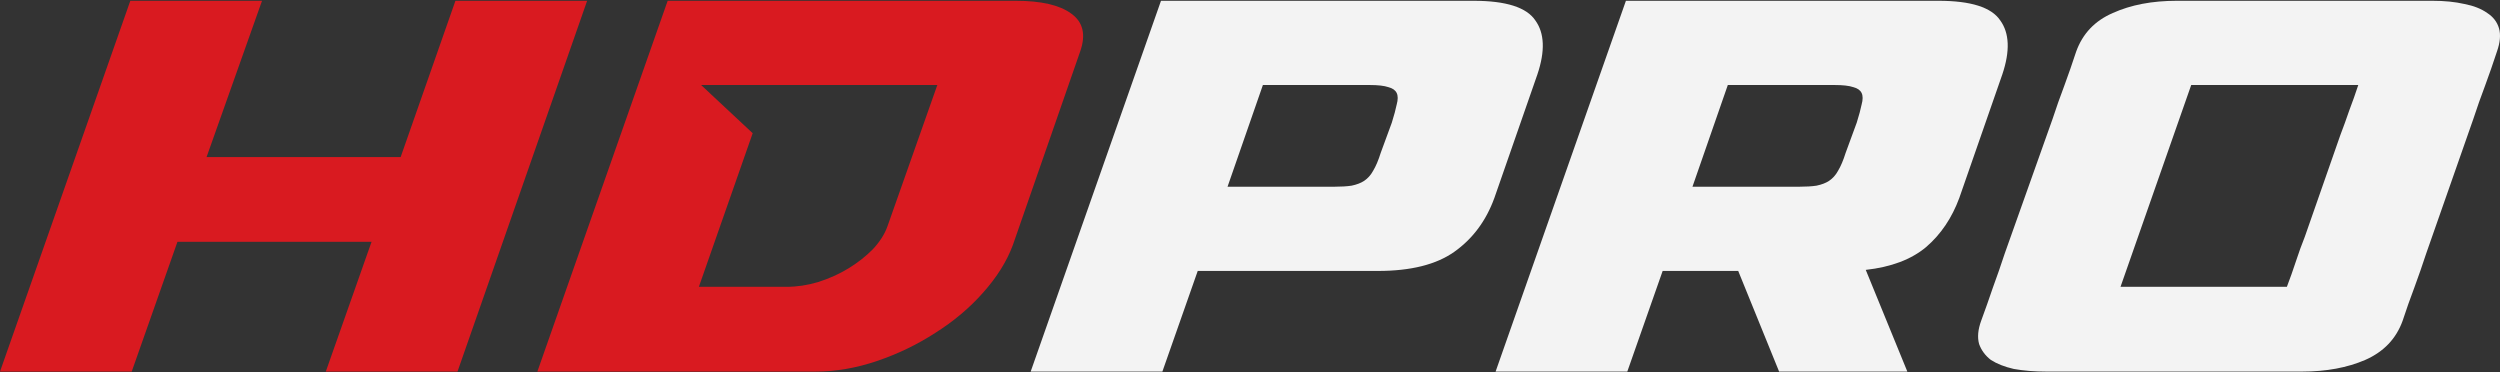
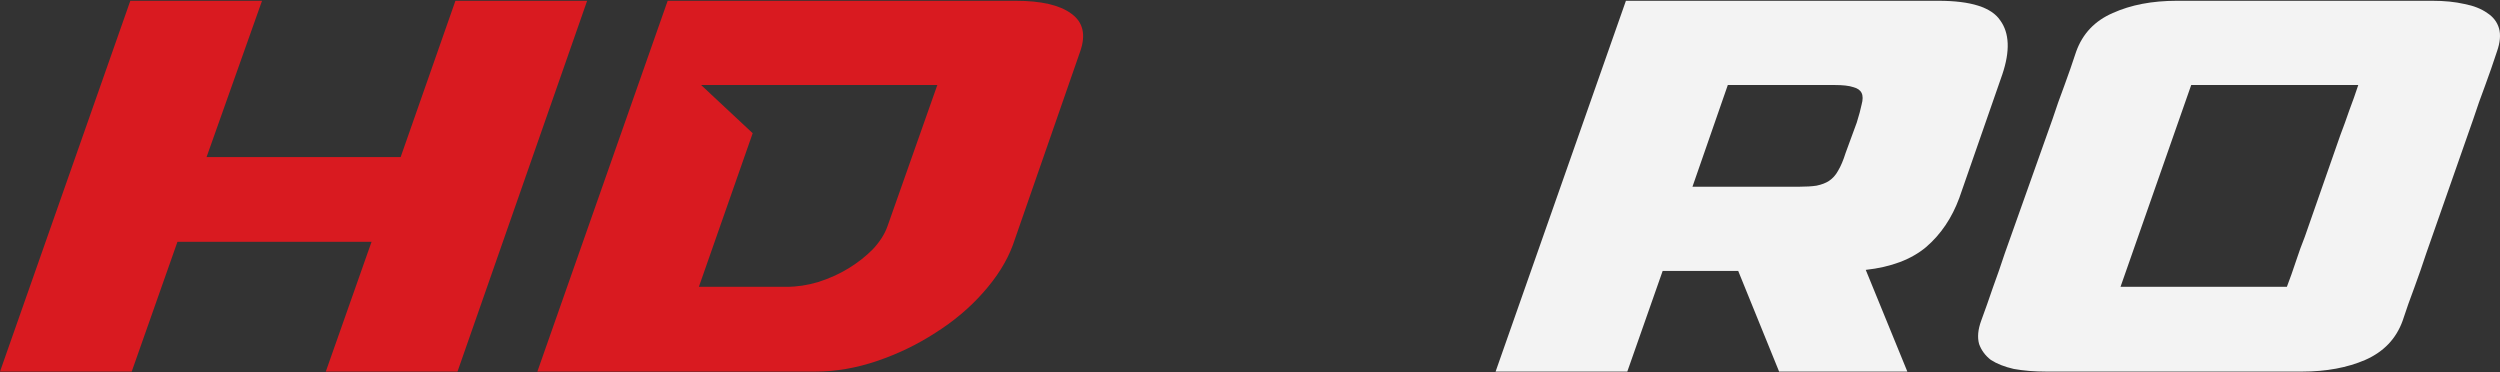
<svg xmlns="http://www.w3.org/2000/svg" width="1001" height="149" viewBox="0 0 1001 149" fill="none">
  <rect x="0" y="0" width="1001" height="149" fill="#333333" stroke="none" />
-   <path d="M590.037 0.318C602.989 0.318 611.223 2.934 614.739 8.165C618.44 13.256 618.717 20.467 615.571 29.799L598.363 79.216C595.033 88.407 589.667 95.618 582.265 100.85C575.049 105.94 564.872 108.485 551.735 108.485H479.571L465.416 148.783H412.681L464.861 0.318H590.037ZM557.286 49.099C558.211 46.13 558.858 43.726 559.229 41.888C559.784 39.909 559.784 38.353 559.229 37.222C558.673 36.091 557.563 35.313 555.898 34.889C554.233 34.324 551.735 34.041 548.404 34.041H505.661L502.341 43.592L491.506 74.763H534.249C537.024 74.763 539.337 74.621 541.188 74.338C543.223 73.914 544.888 73.278 546.184 72.43C547.664 71.44 548.867 70.097 549.792 68.4C550.902 66.562 551.92 64.158 552.845 61.189L557.286 49.099Z" fill="#F3F3F3" />
  <path d="M776.191 0.318C789.144 0.318 797.378 2.934 800.894 8.165C804.594 13.256 804.872 20.467 801.726 29.799L784.518 79.216C781.557 87.276 777.117 93.851 771.196 98.941C765.275 103.89 757.225 106.93 747.048 108.061L763.702 148.783H712.355L695.979 108.485H665.726L651.571 148.783H598.836L651.016 0.318H776.191ZM677.661 74.763H720.404C723.179 74.763 725.492 74.621 727.342 74.338C729.378 73.914 731.043 73.278 732.338 72.43C733.819 71.44 735.021 70.097 735.947 68.4C737.057 66.562 738.074 64.158 739 61.189L743.44 49.099C744.366 46.13 745.013 43.726 745.383 41.888C745.938 39.909 745.938 38.353 745.383 37.222C744.828 36.091 743.718 35.313 742.053 34.889C740.387 34.324 737.889 34.041 734.559 34.041H691.816L677.661 74.763Z" fill="#F3F3F3" />
  <path d="M973.951 0.318C978.762 0.318 983.018 0.742 986.719 1.59C990.419 2.297 993.473 3.499 995.878 5.196C998.283 6.751 999.856 8.802 1000.6 11.347C1001.34 13.892 1001.06 17.003 999.764 20.679C998.283 25.203 996.711 29.728 995.045 34.253C993.38 38.636 991.807 43.09 990.327 47.615L971.453 101.486C969.973 106.011 968.4 110.536 966.735 115.06C965.07 119.444 963.497 123.897 962.017 128.422C959.426 135.633 954.43 140.865 947.029 144.117C939.813 147.228 931.393 148.783 921.772 148.783H819.355C814.544 148.783 810.196 148.43 806.31 147.723C802.609 146.874 799.556 145.672 797.151 144.117C794.931 142.42 793.358 140.299 792.433 137.754C791.692 135.068 791.97 131.957 793.265 128.422C794.931 123.897 796.503 119.444 797.984 115.06C799.649 110.536 801.222 106.011 802.702 101.486L821.853 47.615C823.333 43.09 824.906 38.636 826.572 34.253C828.237 29.728 829.81 25.203 831.29 20.679C833.88 13.468 838.784 8.307 846 5.196C853.216 1.944 861.728 0.318 871.535 0.318H973.951ZM915.665 114.848C916.961 111.455 918.163 108.061 919.274 104.668C920.384 101.274 921.587 97.951 922.882 94.699L937.037 54.19C938.332 50.796 939.535 47.473 940.645 44.221C941.94 40.828 943.143 37.434 944.253 34.041H877.363L849.053 114.848H915.665Z" fill="#F3F3F3" />
  <path d="M235.086 0.318L183.184 148.783H130.449L148.768 96.82H71.053L52.735 148.783H-2.00798e-05L52.18 0.318H104.914L82.71 62.885H160.425L182.351 0.318H235.086Z" fill="#D91A20" />
  <path d="M406.667 0.318C416.844 0.318 424.246 2.015 428.871 5.408C433.682 8.802 434.885 13.892 432.48 20.679L405.557 98.093C403.152 104.597 399.173 110.96 393.622 117.181C388.256 123.261 381.873 128.634 374.471 133.3C367.255 137.966 359.484 141.713 351.157 144.541C342.83 147.369 334.596 148.783 326.455 148.783H215.157L267.336 0.318H406.667ZM375.304 34.041L280.719 34.041L301.375 53.341L279.826 114.848H314.798C319.054 114.848 323.309 114.212 327.565 112.939C332.006 111.525 336.077 109.687 339.777 107.425C343.478 105.163 346.716 102.617 349.492 99.79C352.267 96.82 354.21 93.78 355.32 90.669L375.304 34.041Z" fill="#D91A20" />
</svg>